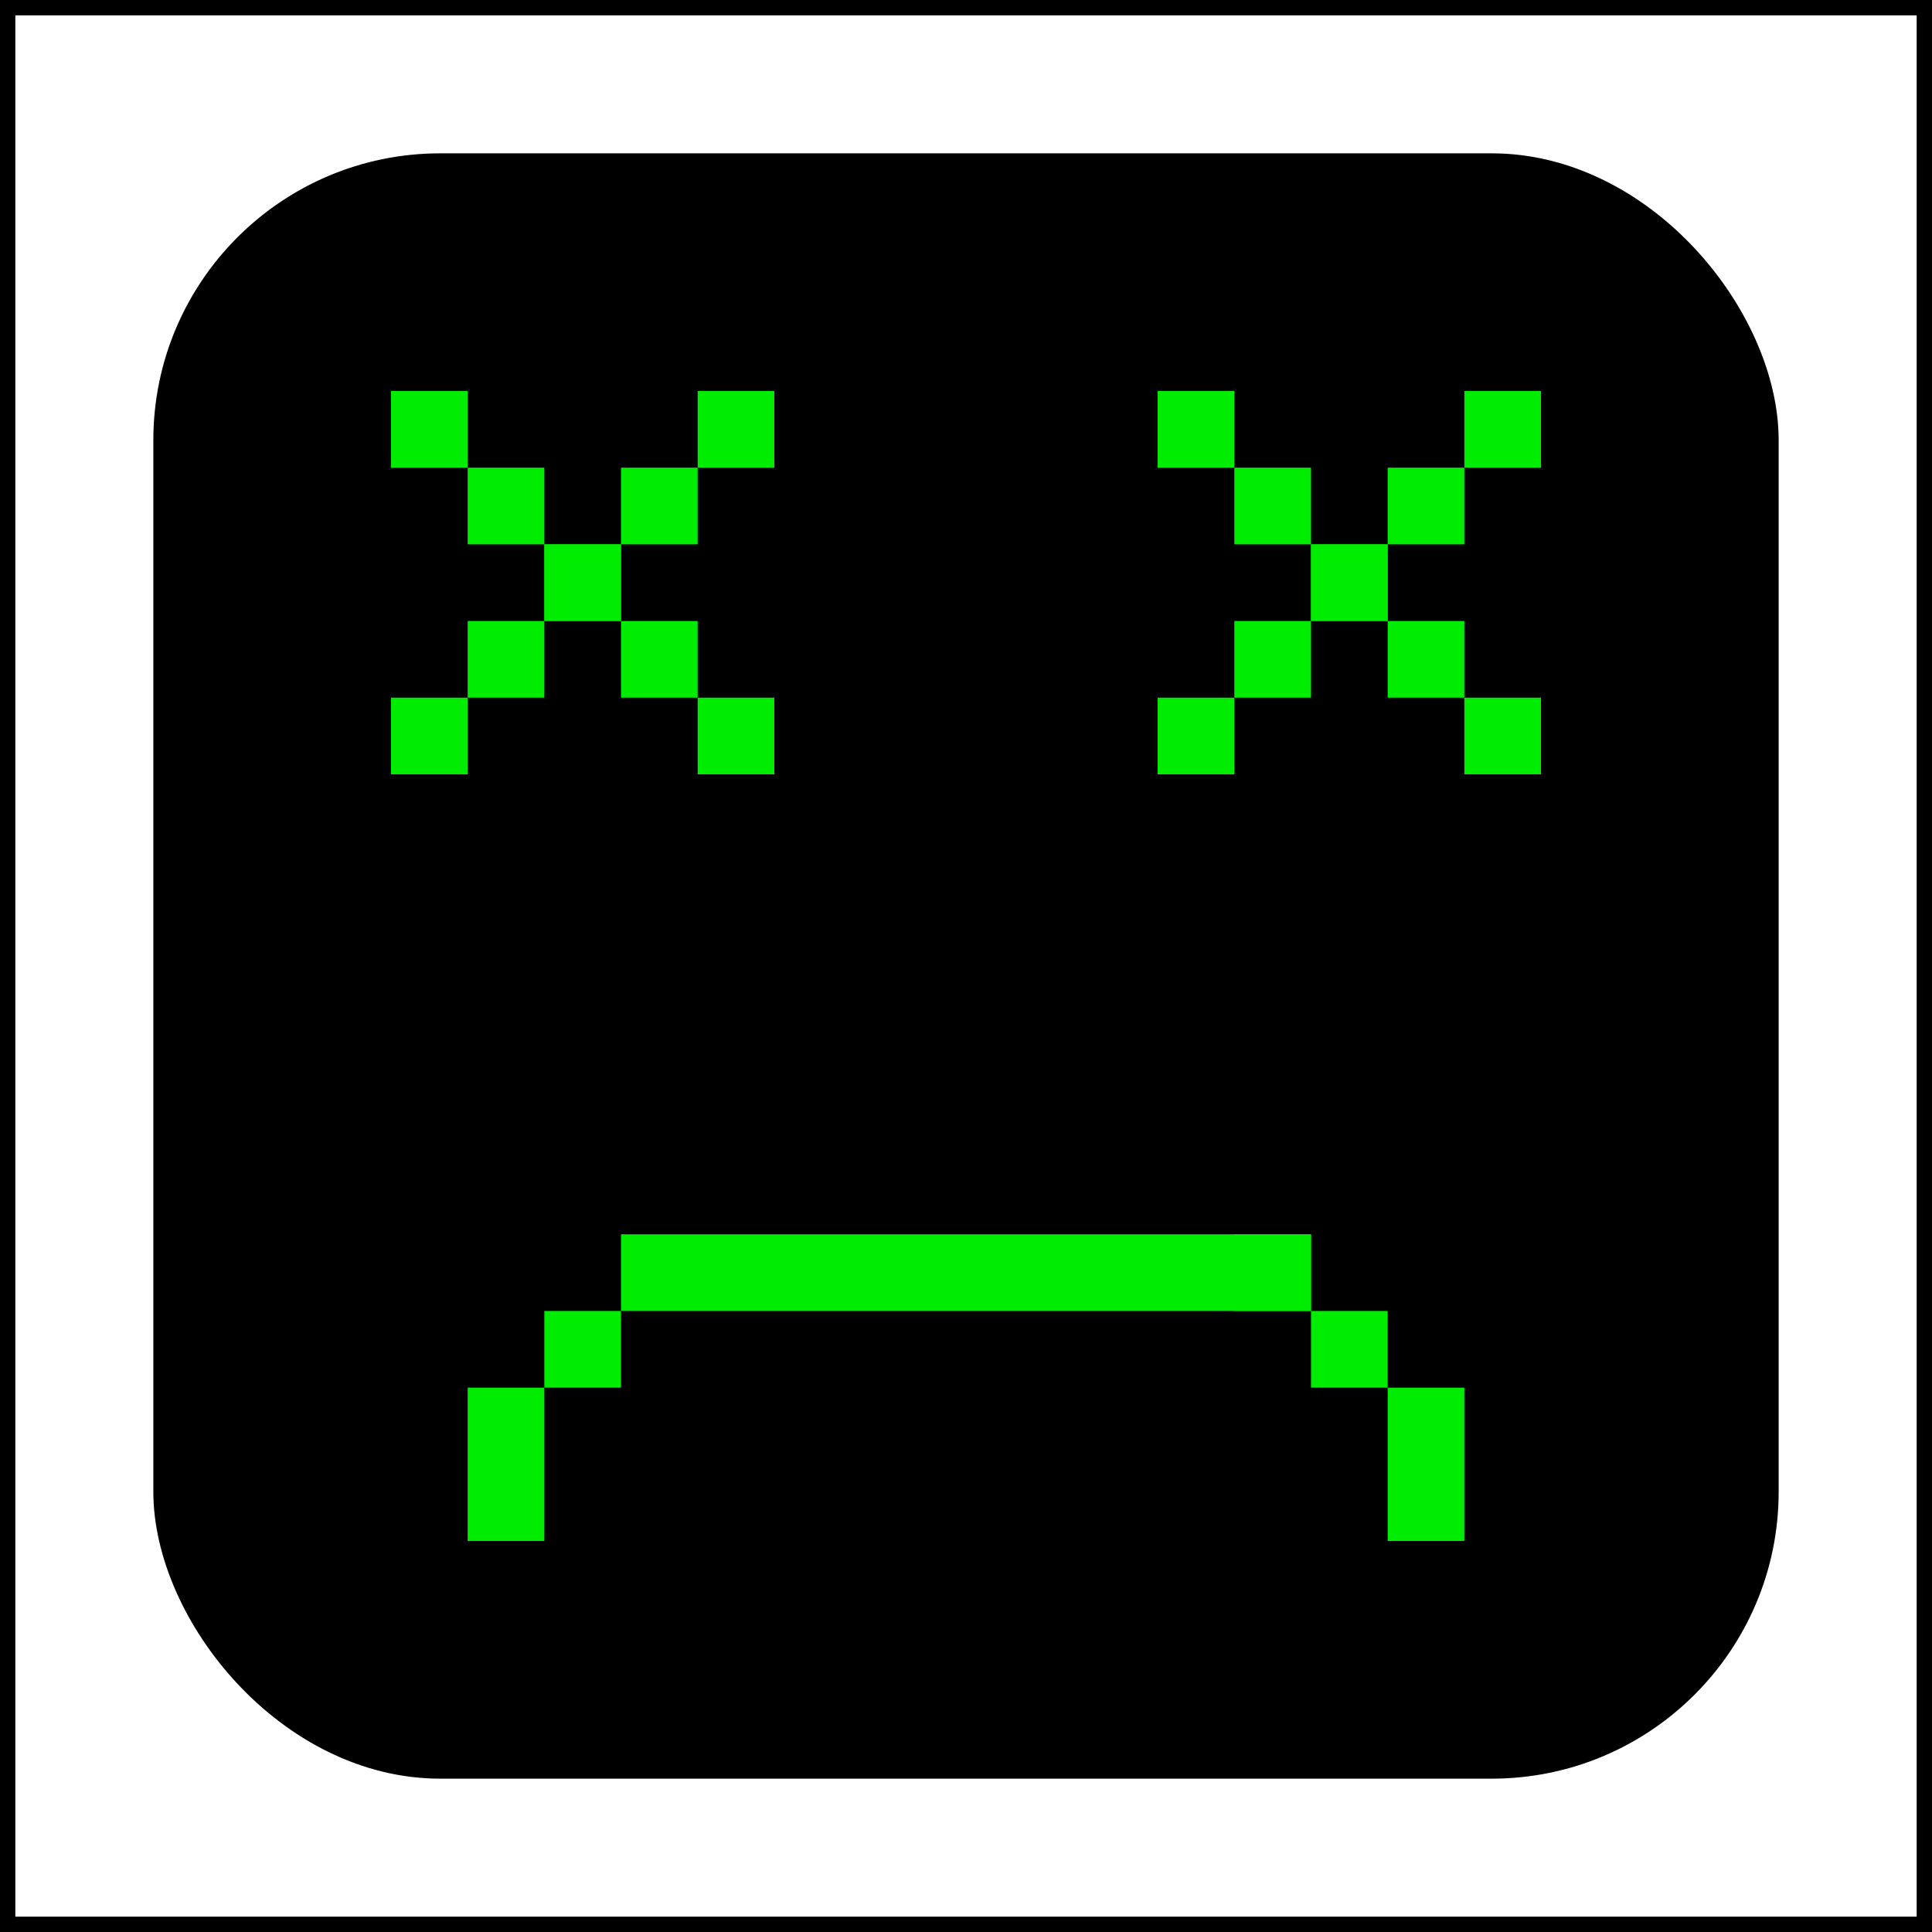
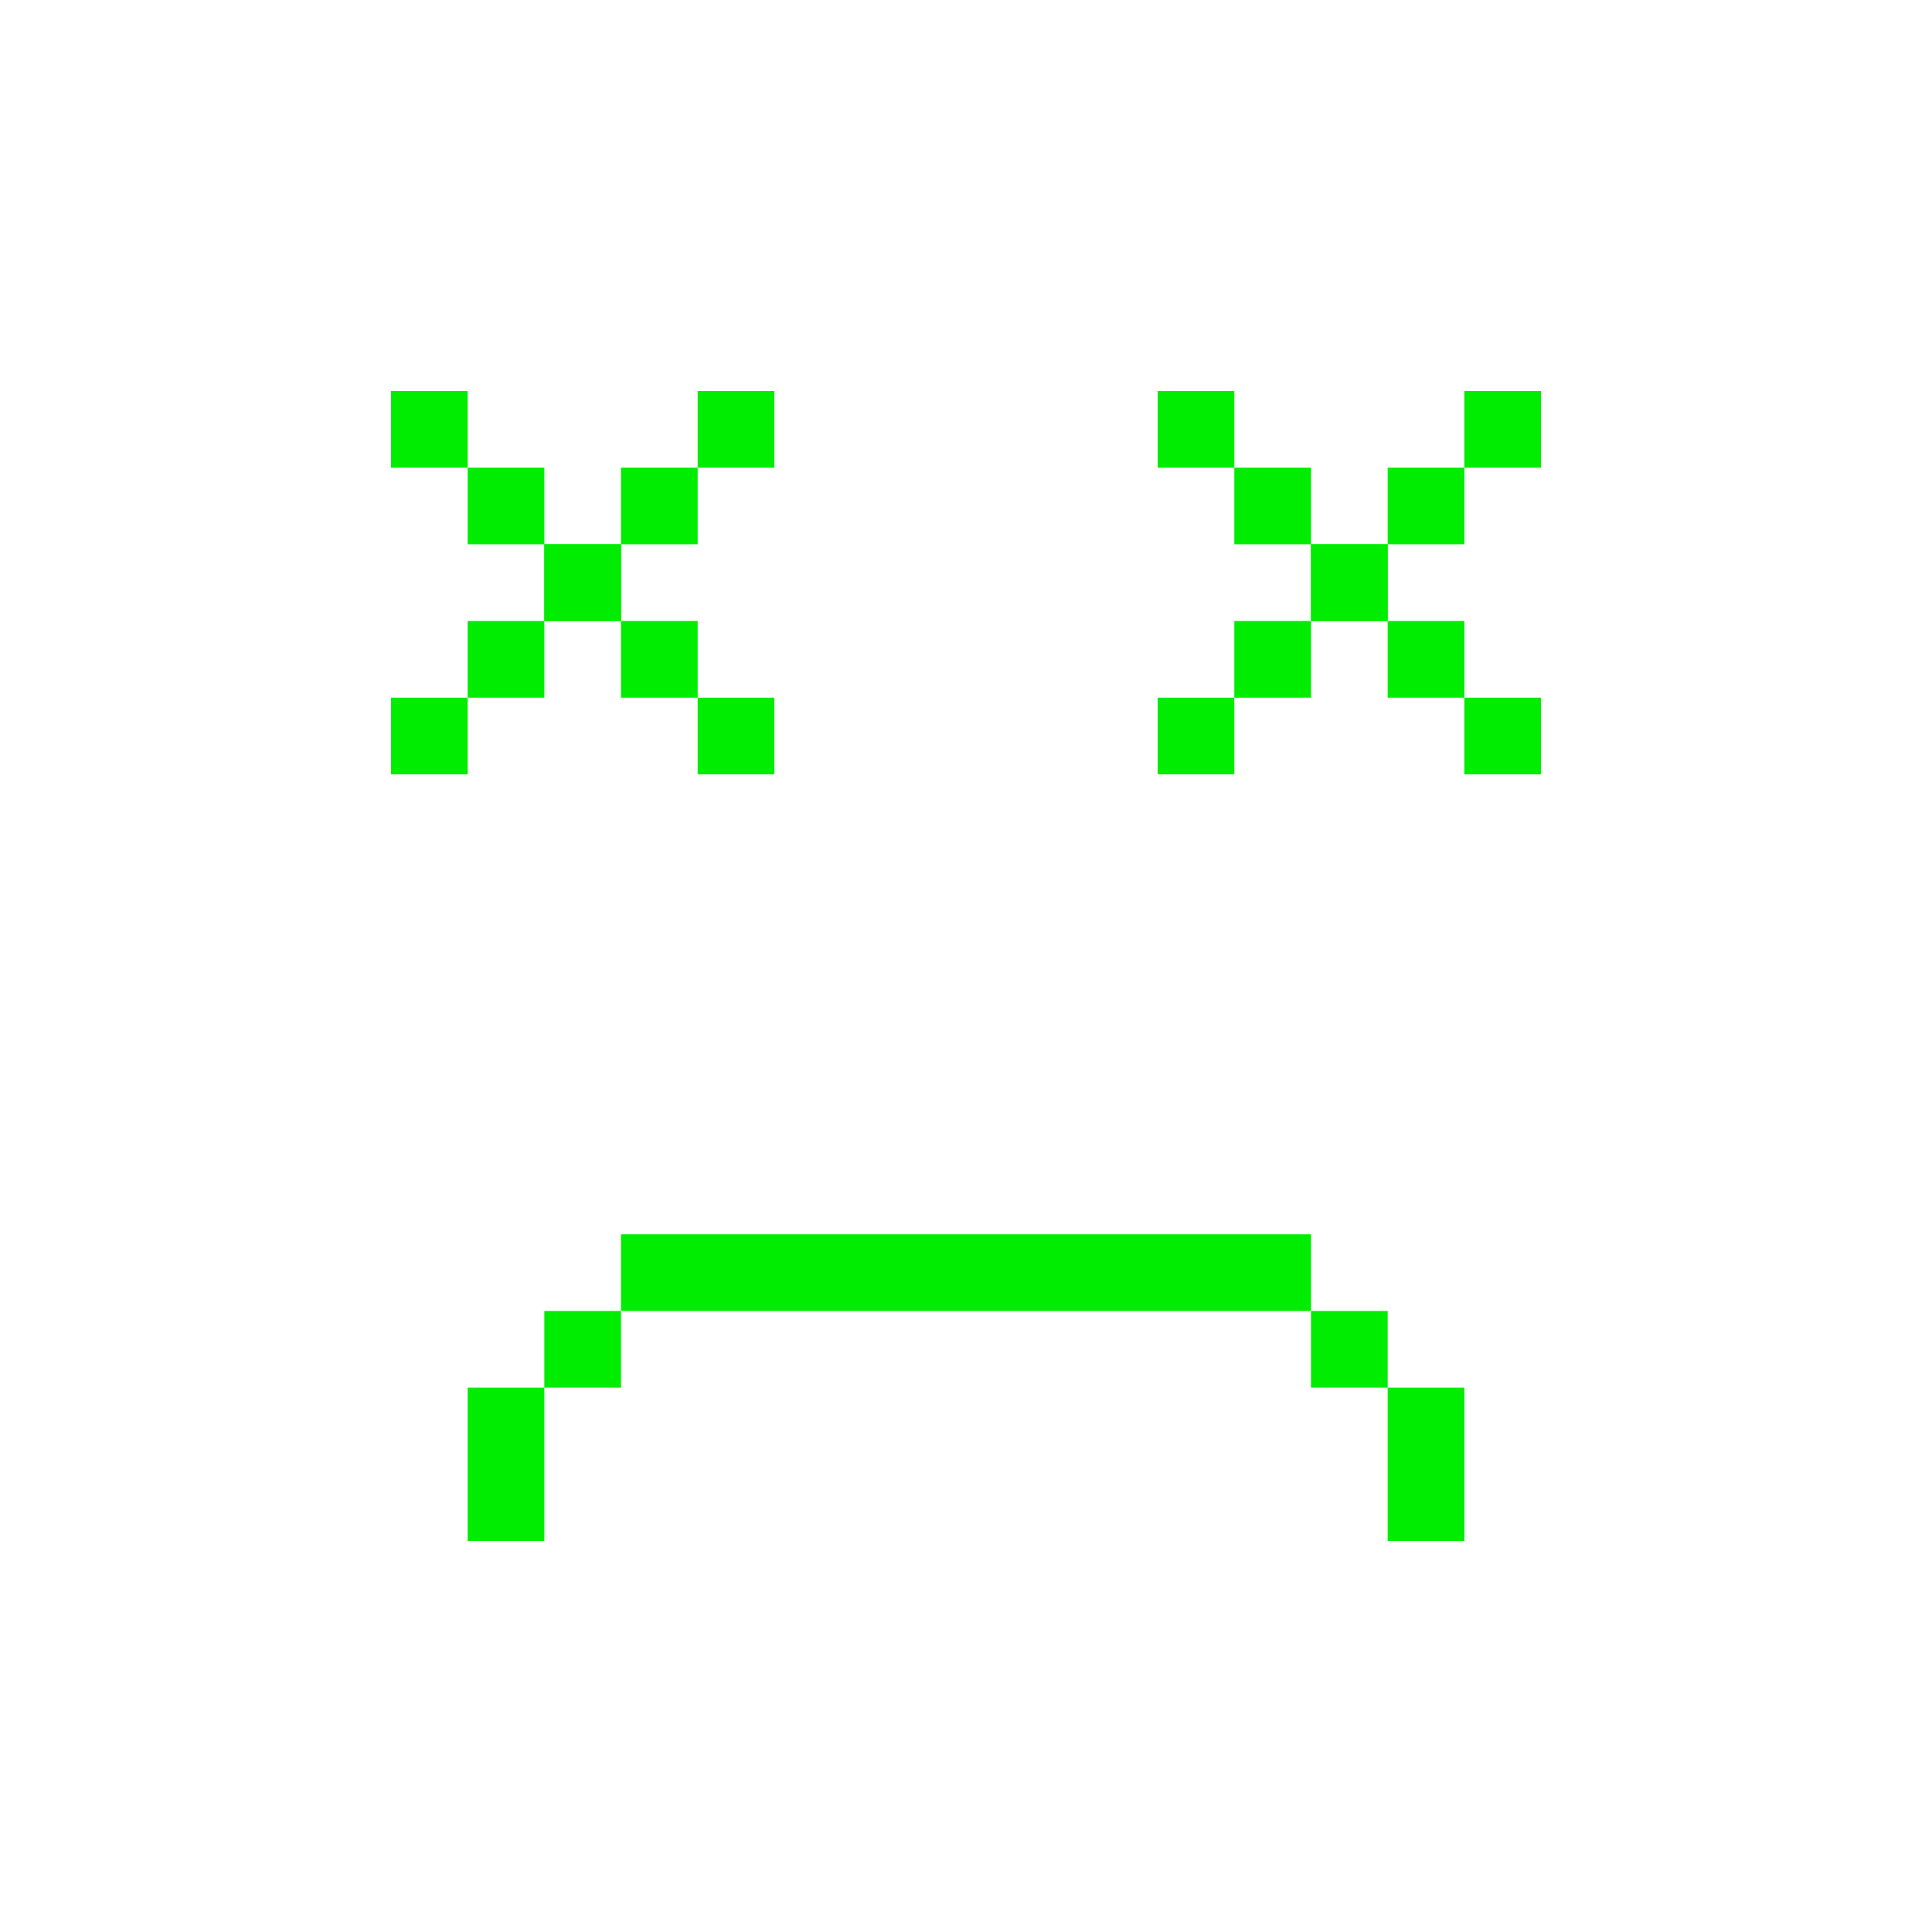
<svg xmlns="http://www.w3.org/2000/svg" viewBox="0 0 126 126" version="1.0">
  <g transform="translate(-49.5 -31.862)">
-     <rect ry="18.214" height="105" width="105" y="42.362" x="60" stroke="#000" />
    <path fill="#00ec00" d="M75 57.362h5v5h-5zM80 62.362h5v5h-5zM85 67.362h5v5h-5zM90 72.362h5v5h-5zM95 77.362h5v5h-5zM100 57.362h-5v5h5zM95 62.362h-5v5h5z" />
    <path fill="#00ec00" d="M90 67.362h-5v5h5zM85 72.362h-5v5h5zM80 77.362h-5v5h5zM125 57.362h5v5h-5zM130 62.362h5v5h-5zM135 67.362h5v5h-5zM140 72.362h5v5h-5zM145 77.362h5v5h-5zM150 57.362h-5v5h5zM145 62.362h-5v5h5z" />
    <path fill="#00ec00" d="M140 67.362h-5v5h5zM135 72.362h-5v5h5zM130 77.362h-5v5h5zM85 127.36h-5v5h5zM85 122.36h-5v5h5zM90 117.36h-5v5h5zM95 112.36h-5v5h5zM100 112.36h-5v5h5zM105 112.36h-5v5h5zM110 112.36h-5v5h5zM115 112.36h-5v5h5zM120 112.36h-5v5h5zM125 112.36h-5v5h5zM130 112.36h-5v5h5zM135 112.36h-5v5h5zM140 127.36h5v5h-5zM140 122.36h5v5h-5zM135 117.36h5v5h-5z" />
-     <path fill="#00ec00" d="M130 112.36h5v5h-5z" />
-     <path stroke="#000" fill="none" d="M50 32.362h125v125H50z" />
  </g>
</svg>